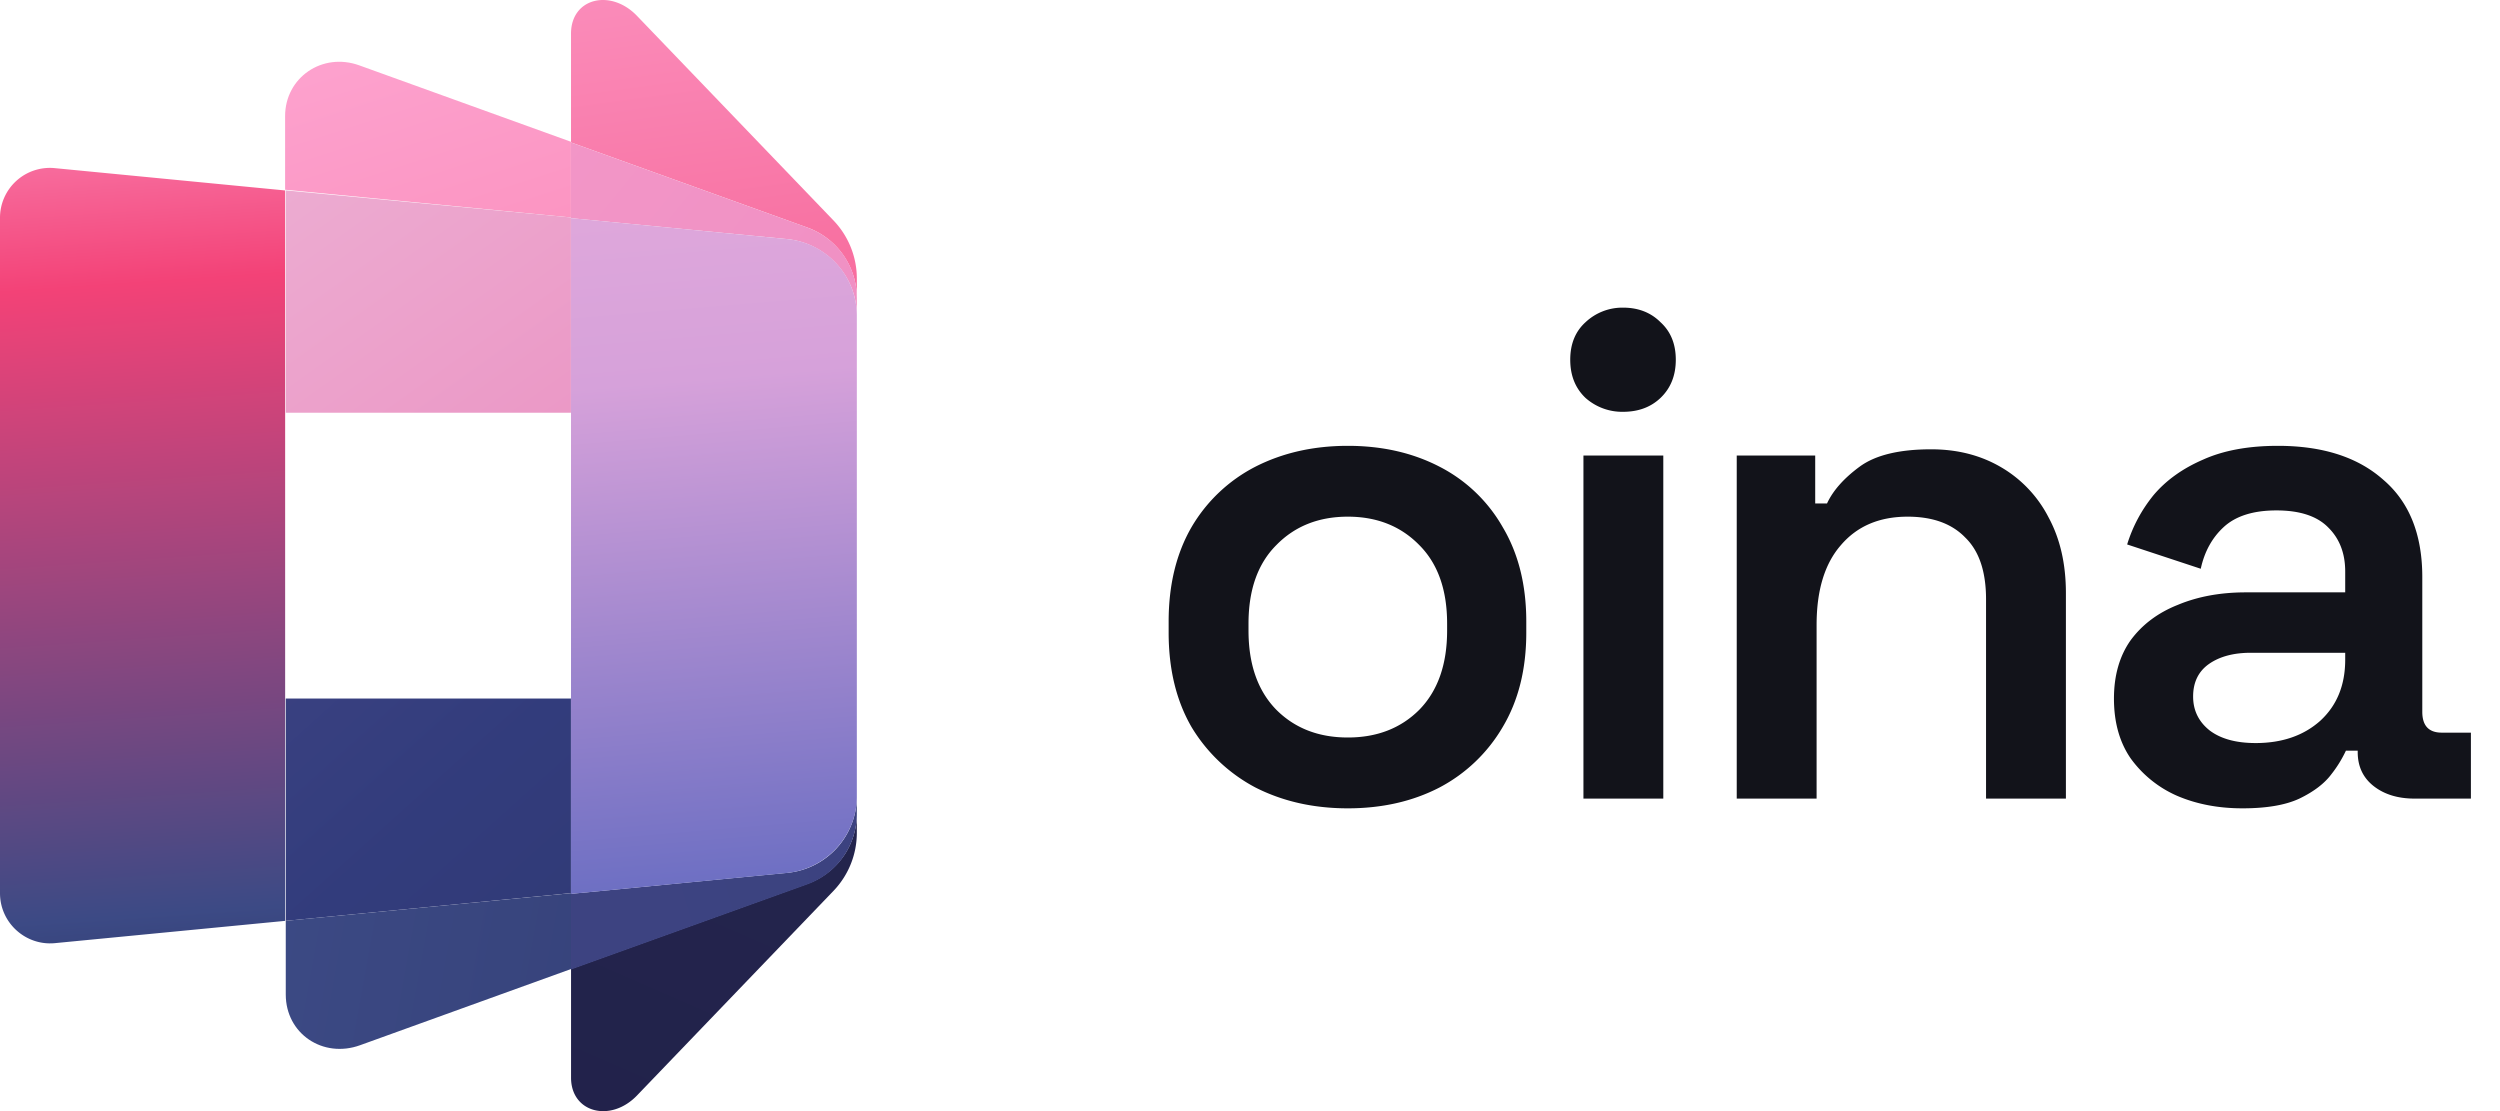
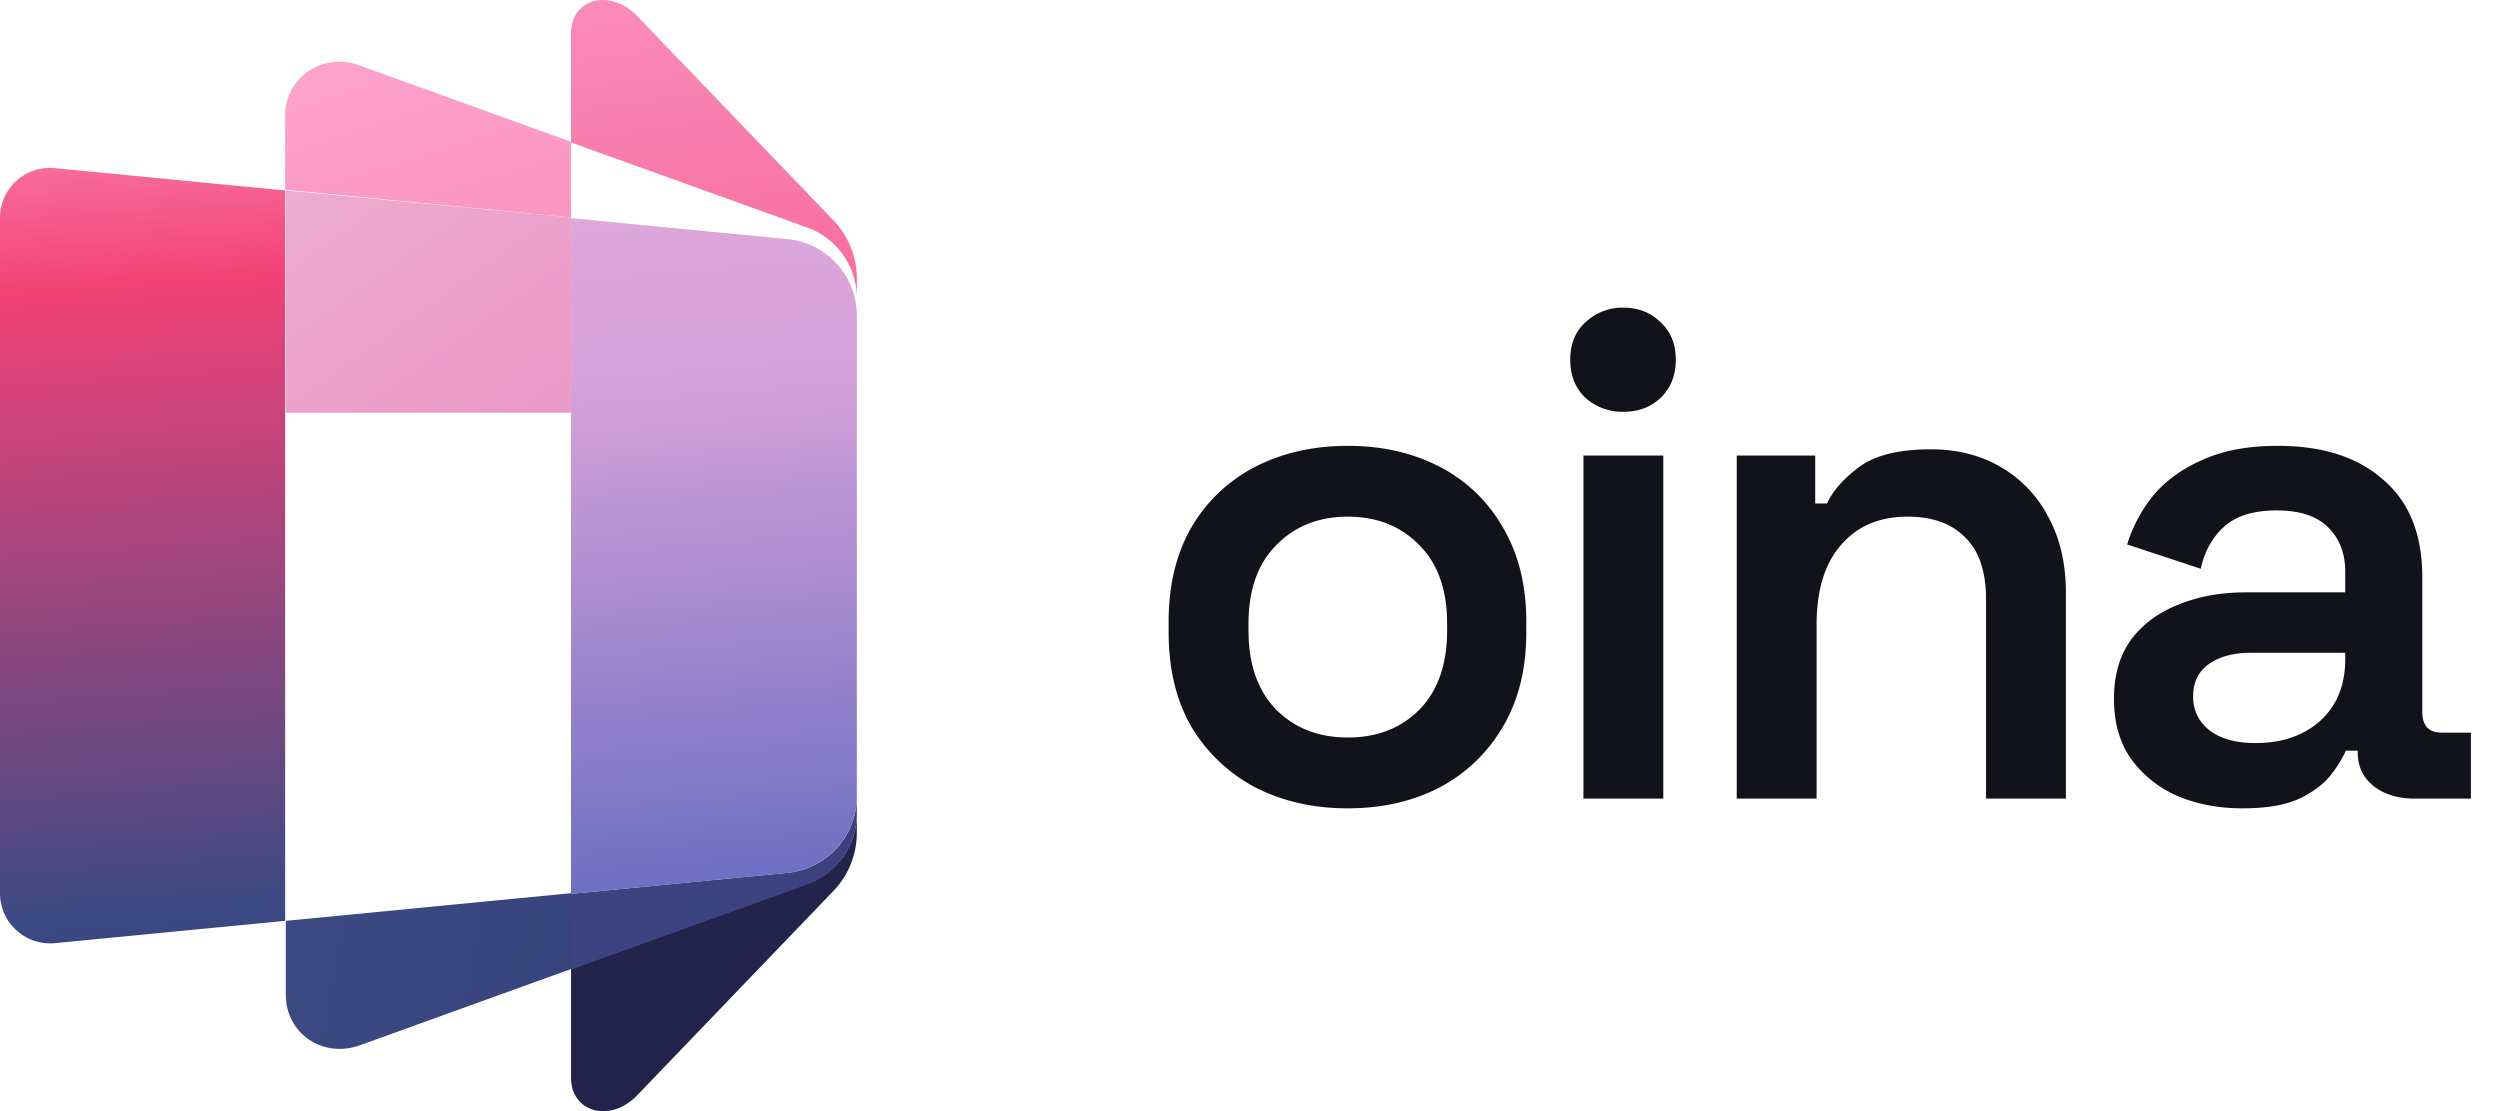
<svg xmlns="http://www.w3.org/2000/svg" width="72" height="32" fill="none">
  <path fill="url(#a)" d="M1.576 4.842A1.437 1.437 0 0 0 0 6.282v19.441c0 .857.74 1.518 1.576 1.44l6.636-.642V5.485l-6.636-.643Z" />
  <path fill="url(#b)" d="M8.23 26.52v2.122c0 1.128 1.07 1.848 2.141 1.46l6.091-2.2v-2.18l-8.232.798Z" />
  <path fill="url(#c)" d="m16.443 4.083-6.091-2.199c-1.07-.389-2.141.35-2.141 1.46v2.12l8.232.799v-2.18Z" />
-   <path fill="url(#d)" d="m8.23 26.52 8.213-.798v-5.605H8.23v6.403Z" />
  <path fill="url(#e)" d="M8.23 11.887h8.213V6.263L8.23 5.484v6.403Z" />
  <path fill="url(#f)" d="m23.256 25.452-6.81 2.452v3.133c0 1.012 1.147 1.304 1.906.506l5.663-5.897a2.42 2.42 0 0 0 .662-1.673v-.545c0 .914-.564 1.712-1.42 2.024Z" />
  <path fill="url(#g)" d="M24.015 6.36 18.352.464c-.758-.798-1.907-.526-1.907.506v3.133l6.811 2.452a2.161 2.161 0 0 1 1.421 2.024v-.545a2.42 2.42 0 0 0-.662-1.674Z" />
-   <path fill="url(#h)" d="M24.677 8.579c0-.915-.564-1.713-1.42-2.024l-6.812-2.452v2.18l6.228.603c1.128.117 2.004 1.07 2.004 2.2" />
  <path fill="url(#i)" d="M24.677 22.94a2.215 2.215 0 0 1-2.004 2.198l-6.228.604v2.18l6.811-2.453a2.161 2.161 0 0 0 1.421-2.024" />
  <path fill="url(#j)" d="m16.445 25.744 6.228-.604c1.128-.117 2.004-1.07 2.004-2.199V9.085a2.215 2.215 0 0 0-2.004-2.199l-6.228-.603v19.46Z" />
  <path fill="#12131A" d="M38.817 23.28c-.987 0-1.873-.2-2.66-.6a4.713 4.713 0 0 1-1.84-1.74c-.44-.76-.66-1.666-.66-2.72v-.32c0-1.053.22-1.96.66-2.72a4.53 4.53 0 0 1 1.84-1.74c.787-.4 1.673-.6 2.66-.6.987 0 1.867.2 2.64.6a4.4 4.4 0 0 1 1.82 1.74c.453.76.68 1.667.68 2.72v.32c0 1.054-.227 1.96-.68 2.72a4.572 4.572 0 0 1-1.82 1.74c-.773.4-1.653.6-2.64.6Zm0-2.04c.84 0 1.527-.266 2.06-.8.533-.546.8-1.306.8-2.28v-.2c0-.973-.267-1.726-.8-2.26-.533-.546-1.22-.82-2.06-.82-.84 0-1.527.274-2.06.82-.533.534-.8 1.287-.8 2.26v.2c0 .974.267 1.734.8 2.28.533.534 1.22.8 2.06.8ZM45.603 23v-9.88h2.3V23h-2.3Zm1.14-11.14a1.59 1.59 0 0 1-1.08-.4c-.294-.28-.44-.646-.44-1.1 0-.453.146-.813.44-1.08a1.55 1.55 0 0 1 1.08-.42c.44 0 .8.14 1.08.42.293.267.44.627.44 1.08 0 .454-.147.82-.44 1.1-.28.267-.64.4-1.08.4ZM50.018 23v-9.88h2.26v1.38h.34c.173-.373.486-.726.94-1.06.453-.333 1.14-.5 2.06-.5.76 0 1.433.174 2.02.52a3.54 3.54 0 0 1 1.36 1.44c.333.614.5 1.34.5 2.18V23h-2.3v-5.74c0-.8-.2-1.393-.6-1.78-.387-.4-.94-.6-1.66-.6-.814 0-1.454.274-1.92.82-.467.534-.7 1.3-.7 2.3v5h-2.3Zm14.564.28c-.693 0-1.32-.12-1.88-.36a3.258 3.258 0 0 1-1.34-1.08c-.32-.466-.48-1.04-.48-1.72 0-.666.16-1.226.48-1.68.334-.453.787-.793 1.36-1.02.574-.24 1.227-.36 1.96-.36h2.86v-.6c0-.52-.16-.94-.48-1.26-.32-.333-.82-.5-1.5-.5-.666 0-1.173.16-1.52.48-.333.307-.553.707-.66 1.2l-2.12-.7c.16-.52.414-.993.76-1.42.36-.426.834-.766 1.42-1.02.587-.266 1.307-.4 2.16-.4 1.294 0 2.307.327 3.04.98.747.64 1.12 1.574 1.12 2.8v3.88c0 .4.187.6.56.6h.84V23h-1.62c-.48 0-.873-.12-1.18-.36-.306-.24-.46-.566-.46-.98v-.04h-.34a3.5 3.5 0 0 1-.42.68c-.2.267-.506.5-.92.7-.4.187-.946.28-1.64.28Zm.38-1.88c.76 0 1.38-.213 1.86-.64.48-.44.72-1.026.72-1.76v-.2h-2.72c-.493 0-.893.107-1.2.32-.306.214-.46.527-.46.94 0 .4.16.727.48.98.32.24.76.36 1.32.36Z" />
  <defs>
    <linearGradient id="a" x1="80.418" x2="77.631" y1="33.333" y2="-6.928" gradientUnits="userSpaceOnUse">
      <stop stop-color="#03001E" />
      <stop offset=".303" stop-color="#3C4A85" />
      <stop offset=".753" stop-color="#F34277" />
      <stop offset="1" stop-color="#FFB7E1" />
    </linearGradient>
    <linearGradient id="b" x1="122.055" x2="-245.718" y1="25.938" y2="-40.368" gradientUnits="userSpaceOnUse">
      <stop stop-color="#03001E" />
      <stop offset=".303" stop-color="#3C4A85" />
      <stop offset=".753" stop-color="#F34277" />
      <stop offset="1" stop-color="#FFB7E1" />
    </linearGradient>
    <linearGradient id="c" x1="122.783" x2="49.149" y1="204.81" y2="-22.504" gradientUnits="userSpaceOnUse">
      <stop stop-color="#03001E" />
      <stop offset=".303" stop-color="#3C4A85" />
      <stop offset=".753" stop-color="#F34277" />
      <stop offset="1" stop-color="#FFB7E1" />
    </linearGradient>
    <linearGradient id="d" x1="90.842" x2="9.417" y1="36.444" y2="-54.154" gradientUnits="userSpaceOnUse">
      <stop stop-color="#272640" />
      <stop offset=".51" stop-color="#323C7C" />
      <stop offset=".995" stop-color="#7F6DAE" />
    </linearGradient>
    <linearGradient id="e" x1="85.18" x2="31.288" y1="41.118" y2="-34.477" gradientUnits="userSpaceOnUse">
      <stop stop-color="#C17CC6" />
      <stop offset=".515" stop-color="#E97BB5" />
      <stop offset=".995" stop-color="#EFCEE5" />
    </linearGradient>
    <linearGradient id="f" x1="-41.744" x2="-10.349" y1="44.889" y2="-27.081" gradientUnits="userSpaceOnUse">
      <stop stop-color="#1E1B45" />
      <stop offset="1" stop-color="#272B52" />
    </linearGradient>
    <linearGradient id="g" x1="106.41" x2="87.142" y1="118.775" y2="-22.823" gradientUnits="userSpaceOnUse">
      <stop stop-color="#03001E" />
      <stop offset=".303" stop-color="#3C4A85" />
      <stop offset=".753" stop-color="#F34277" />
      <stop offset="1" stop-color="#FFB7E1" />
    </linearGradient>
    <linearGradient id="h" x1="81.823" x2="3" y1="38.172" y2="-25.99" gradientUnits="userSpaceOnUse">
      <stop offset=".047" stop-color="#E16CB0" />
      <stop offset=".89" stop-color="#F7A1CD" />
    </linearGradient>
    <linearGradient id="i" x1="81.319" x2="-3.492" y1="8.193" y2="34.225" gradientUnits="userSpaceOnUse">
      <stop stop-color="#363B78" />
      <stop offset="1" stop-color="#3F4684" />
    </linearGradient>
    <linearGradient id="j" x1="71.966" x2="68.259" y1="33.53" y2="-10.483" gradientUnits="userSpaceOnUse">
      <stop offset=".024" stop-color="#1B1E63" />
      <stop offset=".279" stop-color="#6D6FC3" />
      <stop offset=".609" stop-color="#D6A1DA" />
      <stop offset=".939" stop-color="#EFB3DD" />
    </linearGradient>
  </defs>
</svg>